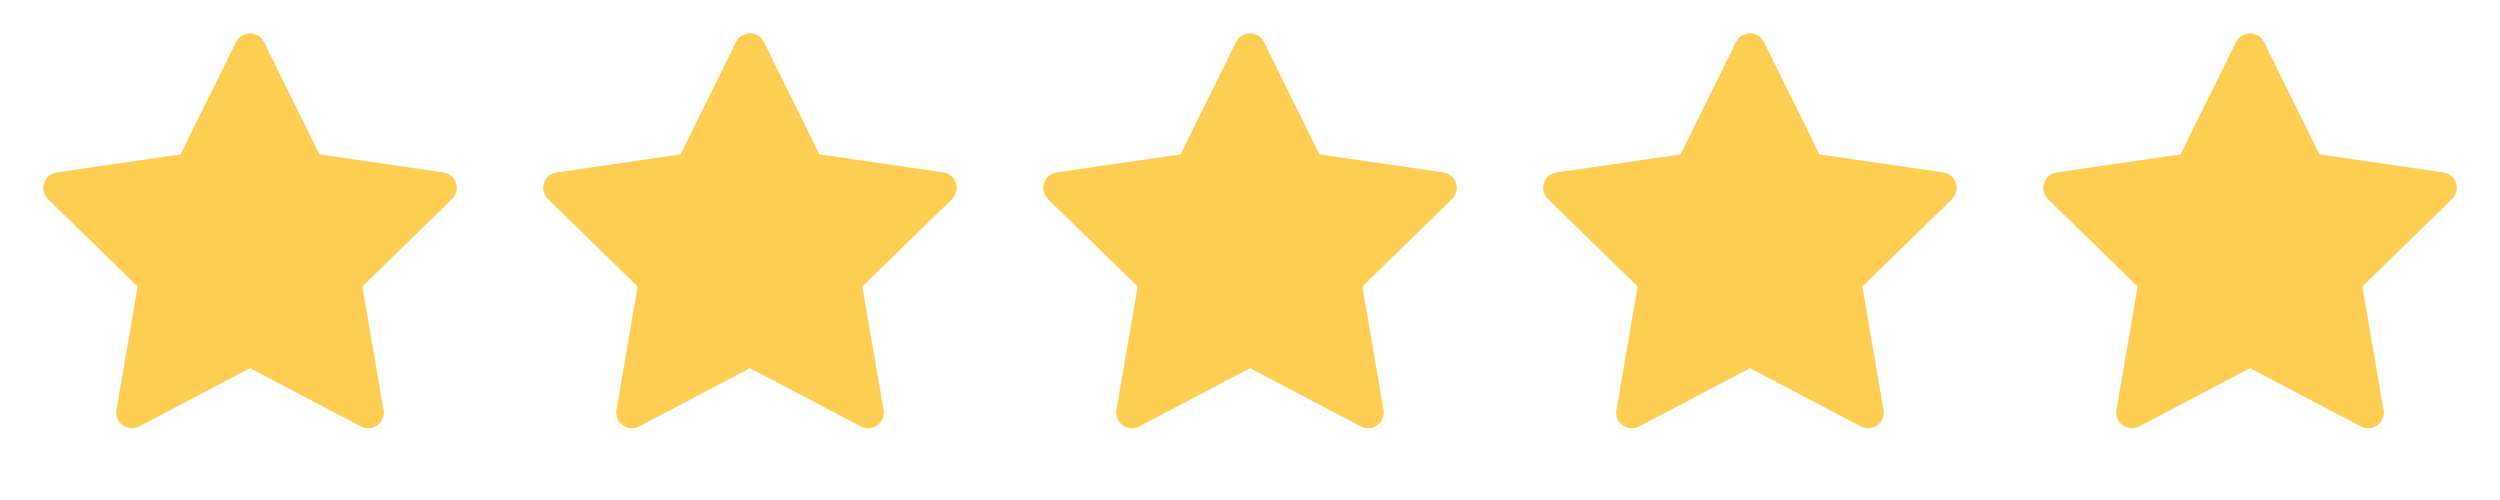
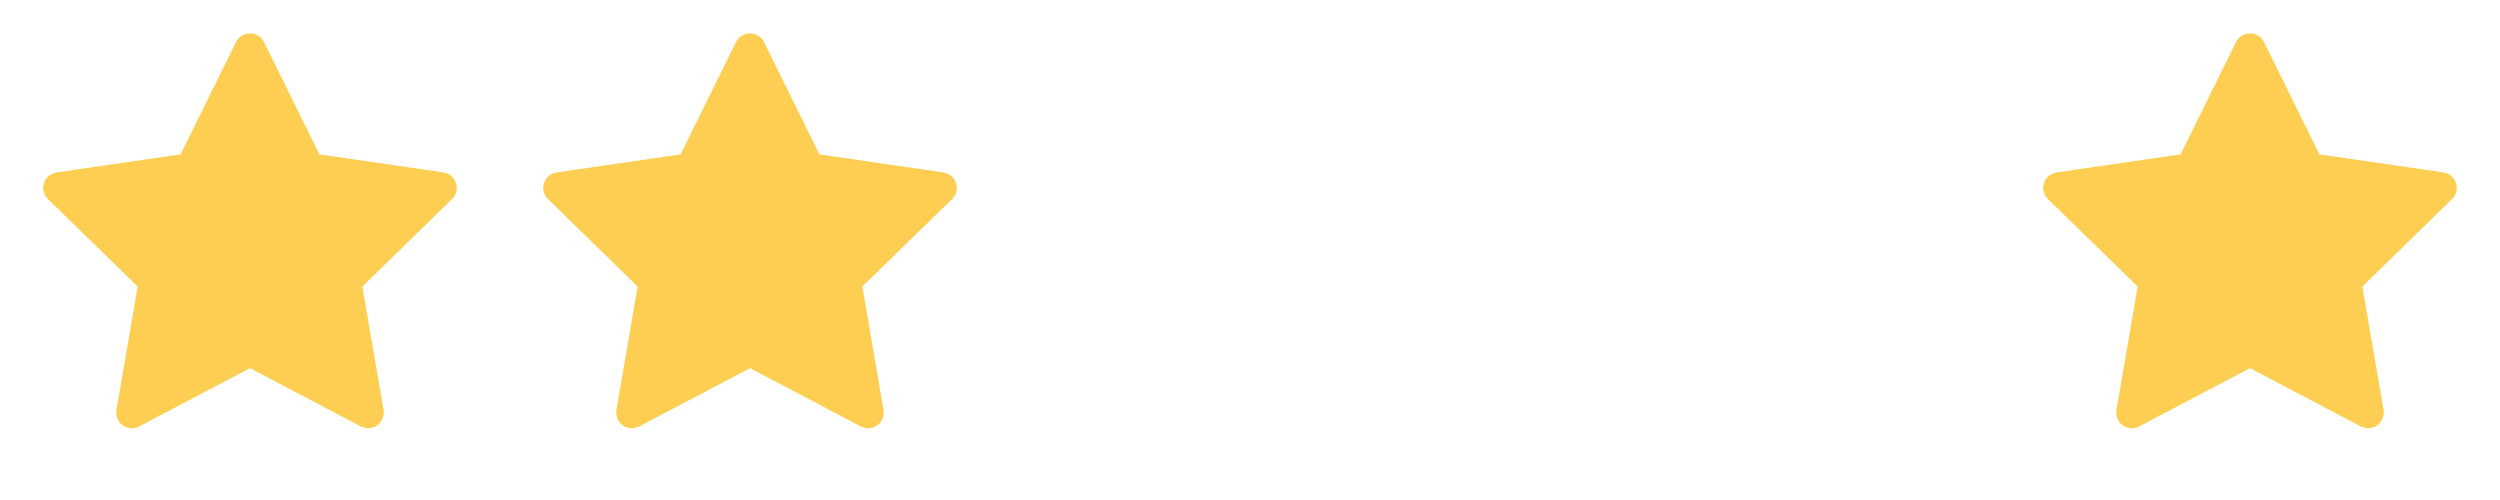
<svg xmlns="http://www.w3.org/2000/svg" width="150" height="30" viewBox="0 0 150 30" fill="none">
  <path d="M26.605 10.345L19.166 9.264L15.841 2.522C15.75 2.338 15.601 2.188 15.416 2.098C14.953 1.869 14.391 2.06 14.159 2.522L10.834 9.264L3.395 10.345C3.19 10.374 3.003 10.471 2.859 10.617C2.686 10.796 2.59 11.036 2.593 11.284C2.597 11.533 2.699 11.771 2.877 11.944L8.259 17.191L6.987 24.601C6.957 24.773 6.977 24.95 7.042 25.112C7.108 25.274 7.218 25.415 7.36 25.517C7.501 25.62 7.669 25.681 7.843 25.694C8.018 25.706 8.192 25.67 8.347 25.588L15 22.09L21.653 25.588C21.835 25.685 22.046 25.717 22.248 25.682C22.758 25.594 23.101 25.11 23.013 24.601L21.741 17.191L27.123 11.944C27.27 11.801 27.366 11.613 27.395 11.408C27.475 10.896 27.117 10.421 26.605 10.345V10.345Z" fill="#FECE53" />
  <path d="M56.605 10.345L49.166 9.264L45.841 2.522C45.75 2.338 45.601 2.188 45.416 2.098C44.953 1.869 44.391 2.06 44.159 2.522L40.834 9.264L33.395 10.345C33.19 10.374 33.003 10.471 32.859 10.617C32.686 10.796 32.59 11.036 32.593 11.284C32.597 11.533 32.699 11.771 32.877 11.944L38.259 17.191L36.987 24.601C36.958 24.773 36.977 24.95 37.042 25.112C37.108 25.274 37.218 25.415 37.36 25.517C37.501 25.62 37.669 25.681 37.843 25.694C38.017 25.706 38.192 25.67 38.347 25.588L45 22.09L51.653 25.588C51.835 25.685 52.046 25.717 52.248 25.682C52.758 25.594 53.101 25.11 53.013 24.601L51.741 17.191L57.123 11.944C57.27 11.801 57.366 11.613 57.395 11.408C57.475 10.896 57.117 10.421 56.605 10.345V10.345Z" fill="#FECE53" />
-   <path d="M86.605 10.345L79.166 9.264L75.841 2.522C75.75 2.338 75.601 2.188 75.416 2.098C74.953 1.869 74.391 2.06 74.159 2.522L70.834 9.264L63.395 10.345C63.19 10.374 63.003 10.471 62.859 10.617C62.686 10.796 62.59 11.036 62.593 11.284C62.597 11.533 62.699 11.771 62.877 11.944L68.259 17.191L66.987 24.601C66.957 24.773 66.977 24.95 67.042 25.112C67.108 25.274 67.218 25.415 67.36 25.517C67.501 25.62 67.669 25.681 67.843 25.694C68.017 25.706 68.192 25.67 68.347 25.588L75 22.09L81.653 25.588C81.835 25.685 82.046 25.717 82.248 25.682C82.758 25.594 83.101 25.11 83.013 24.601L81.741 17.191L87.123 11.944C87.269 11.801 87.366 11.613 87.395 11.408C87.475 10.896 87.117 10.421 86.605 10.345V10.345Z" fill="#FECE53" />
-   <path d="M116.605 10.345L109.166 9.264L105.841 2.522C105.75 2.338 105.601 2.188 105.416 2.098C104.953 1.869 104.391 2.06 104.159 2.522L100.834 9.264L93.395 10.345C93.19 10.374 93.003 10.471 92.859 10.617C92.686 10.796 92.59 11.036 92.594 11.284C92.597 11.533 92.699 11.771 92.877 11.944L98.259 17.191L96.987 24.601C96.957 24.773 96.977 24.95 97.042 25.112C97.108 25.274 97.218 25.415 97.36 25.517C97.501 25.62 97.669 25.681 97.843 25.694C98.017 25.706 98.192 25.67 98.347 25.588L105 22.09L111.653 25.588C111.835 25.685 112.046 25.717 112.248 25.682C112.758 25.594 113.101 25.11 113.013 24.601L111.741 17.191L117.123 11.944C117.27 11.801 117.366 11.613 117.396 11.408C117.475 10.896 117.117 10.421 116.605 10.345V10.345Z" fill="#FECE53" />
  <path d="M146.605 10.345L139.166 9.264L135.841 2.522C135.75 2.338 135.601 2.188 135.416 2.098C134.953 1.869 134.391 2.06 134.159 2.522L130.834 9.264L123.396 10.345C123.19 10.374 123.003 10.471 122.859 10.617C122.686 10.796 122.59 11.036 122.593 11.284C122.597 11.533 122.699 11.771 122.877 11.944L128.259 17.191L126.987 24.601C126.957 24.773 126.977 24.95 127.042 25.112C127.108 25.274 127.218 25.415 127.36 25.517C127.501 25.62 127.669 25.681 127.843 25.694C128.018 25.706 128.192 25.67 128.347 25.588L135 22.09L141.653 25.588C141.835 25.685 142.046 25.717 142.248 25.682C142.758 25.594 143.101 25.11 143.013 24.601L141.741 17.191L147.123 11.944C147.27 11.801 147.366 11.613 147.396 11.408C147.475 10.896 147.117 10.421 146.605 10.345V10.345Z" fill="#FECE53" />
</svg>